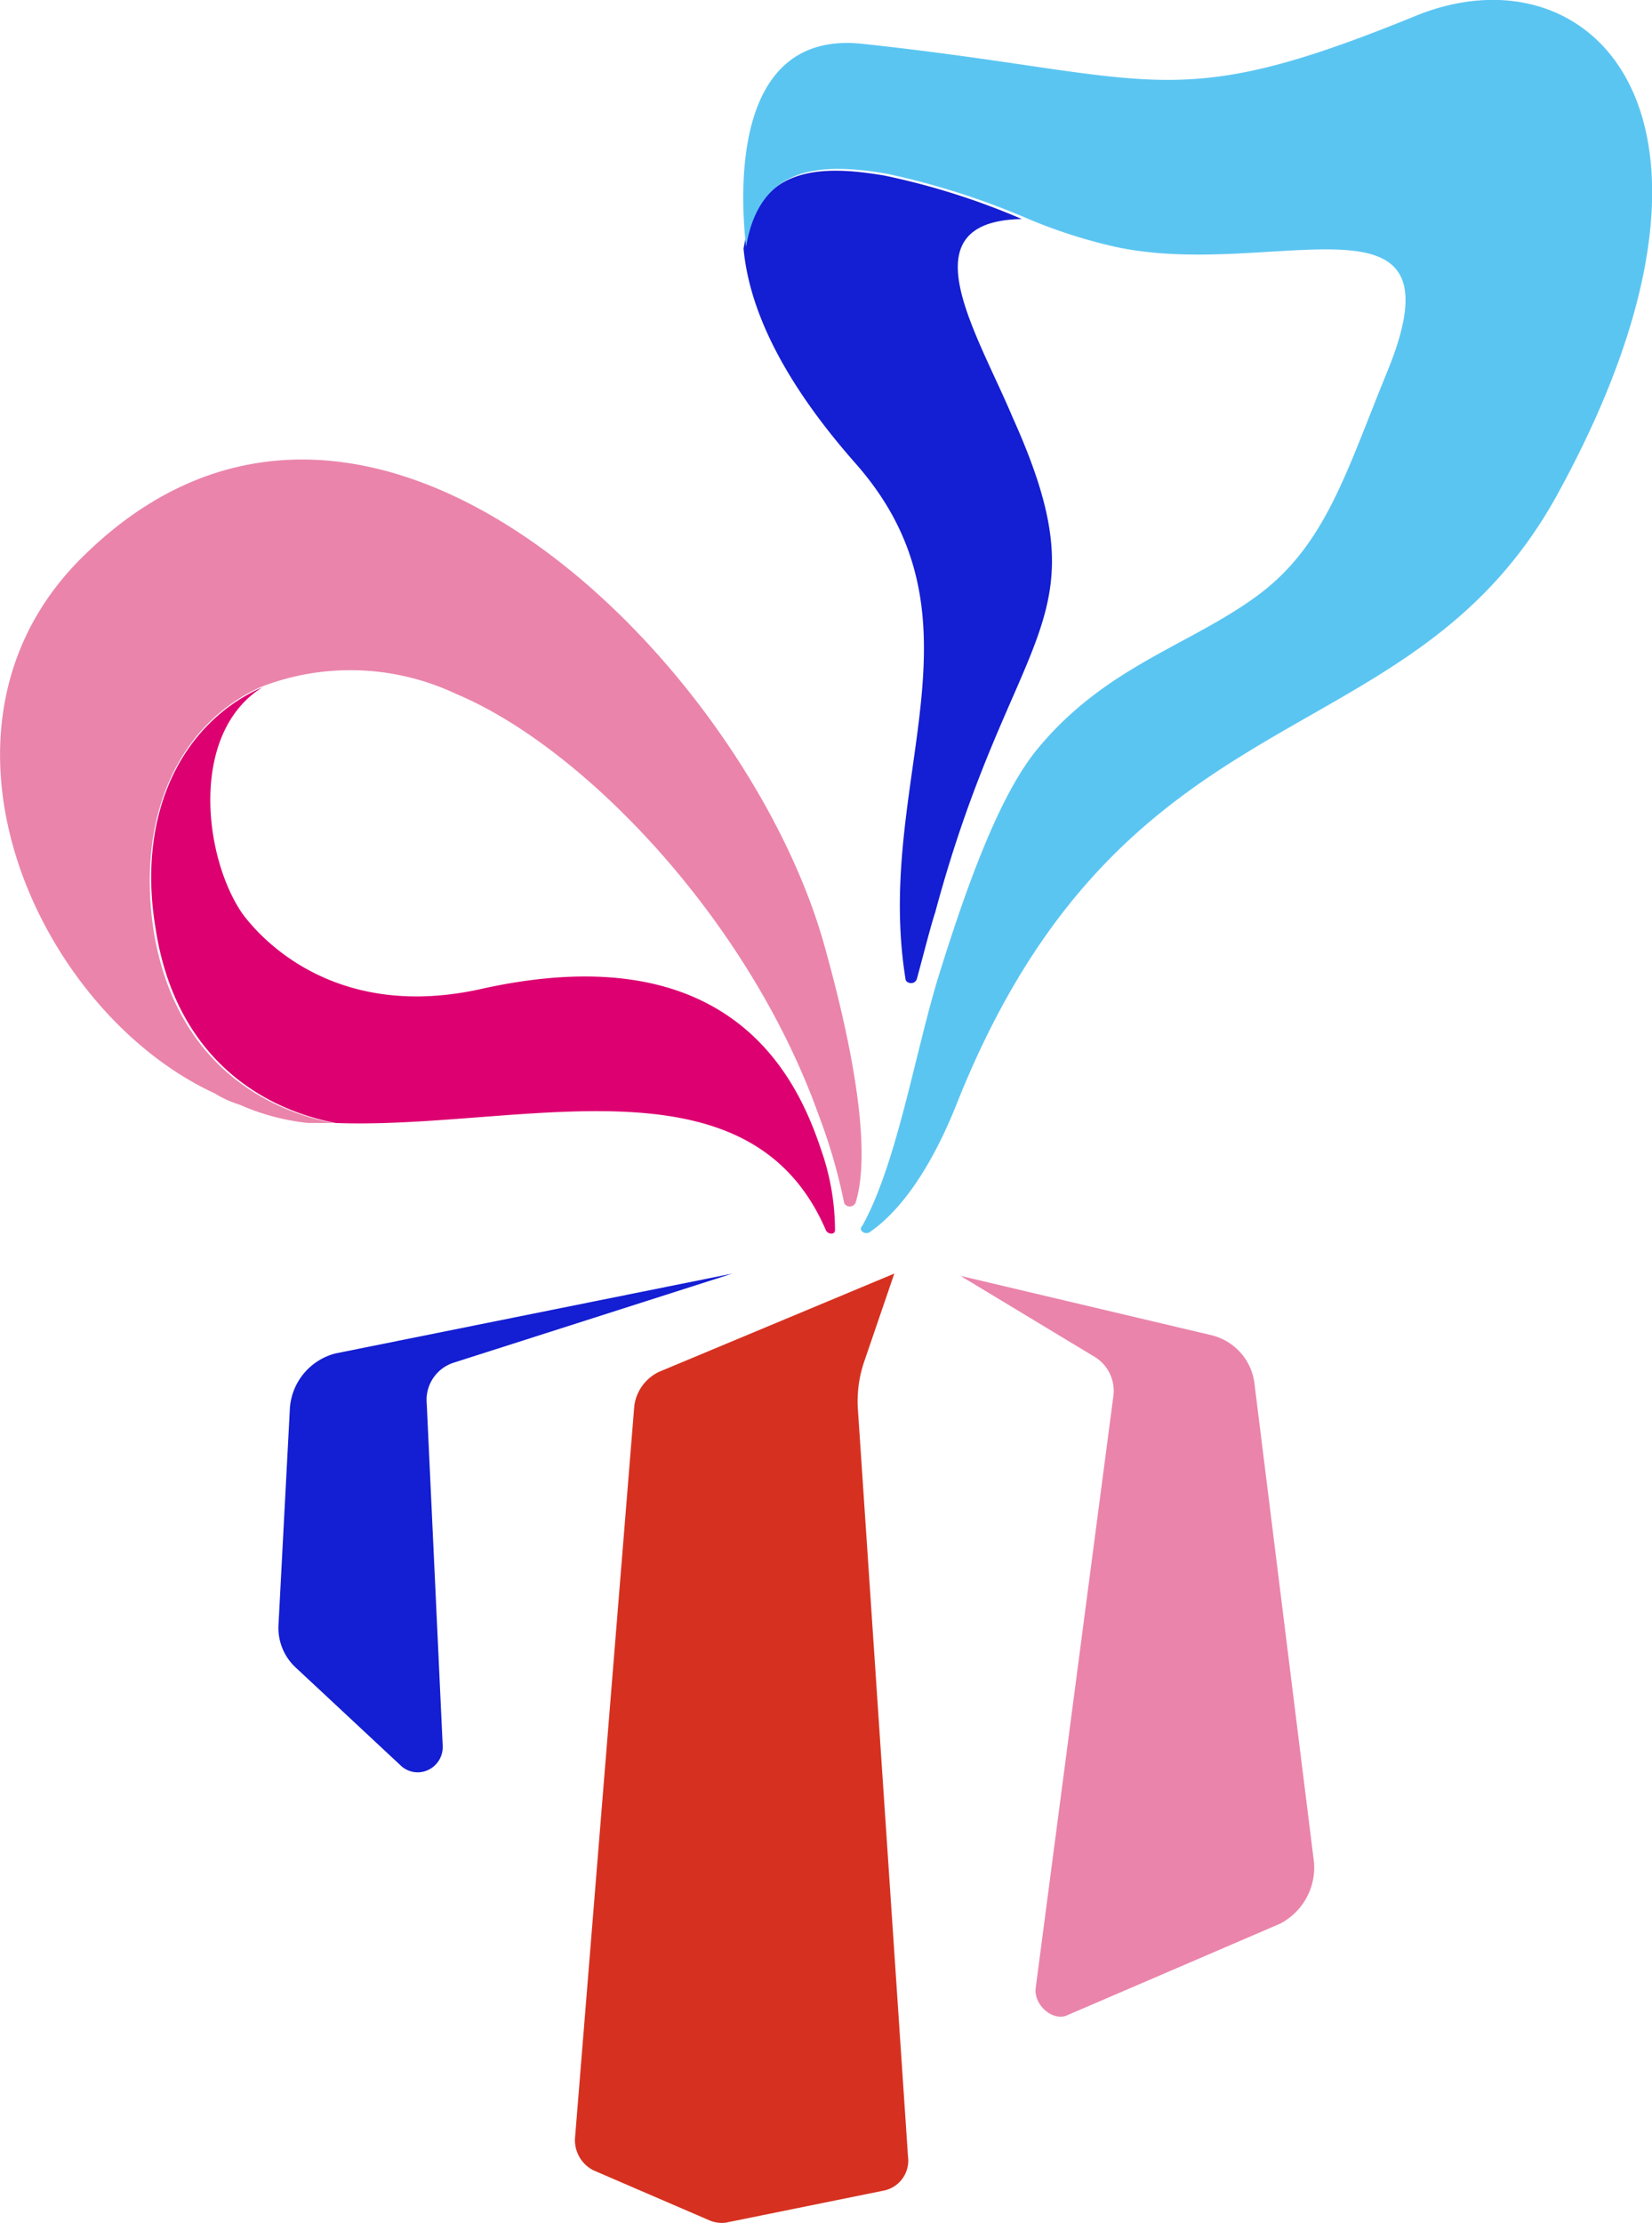
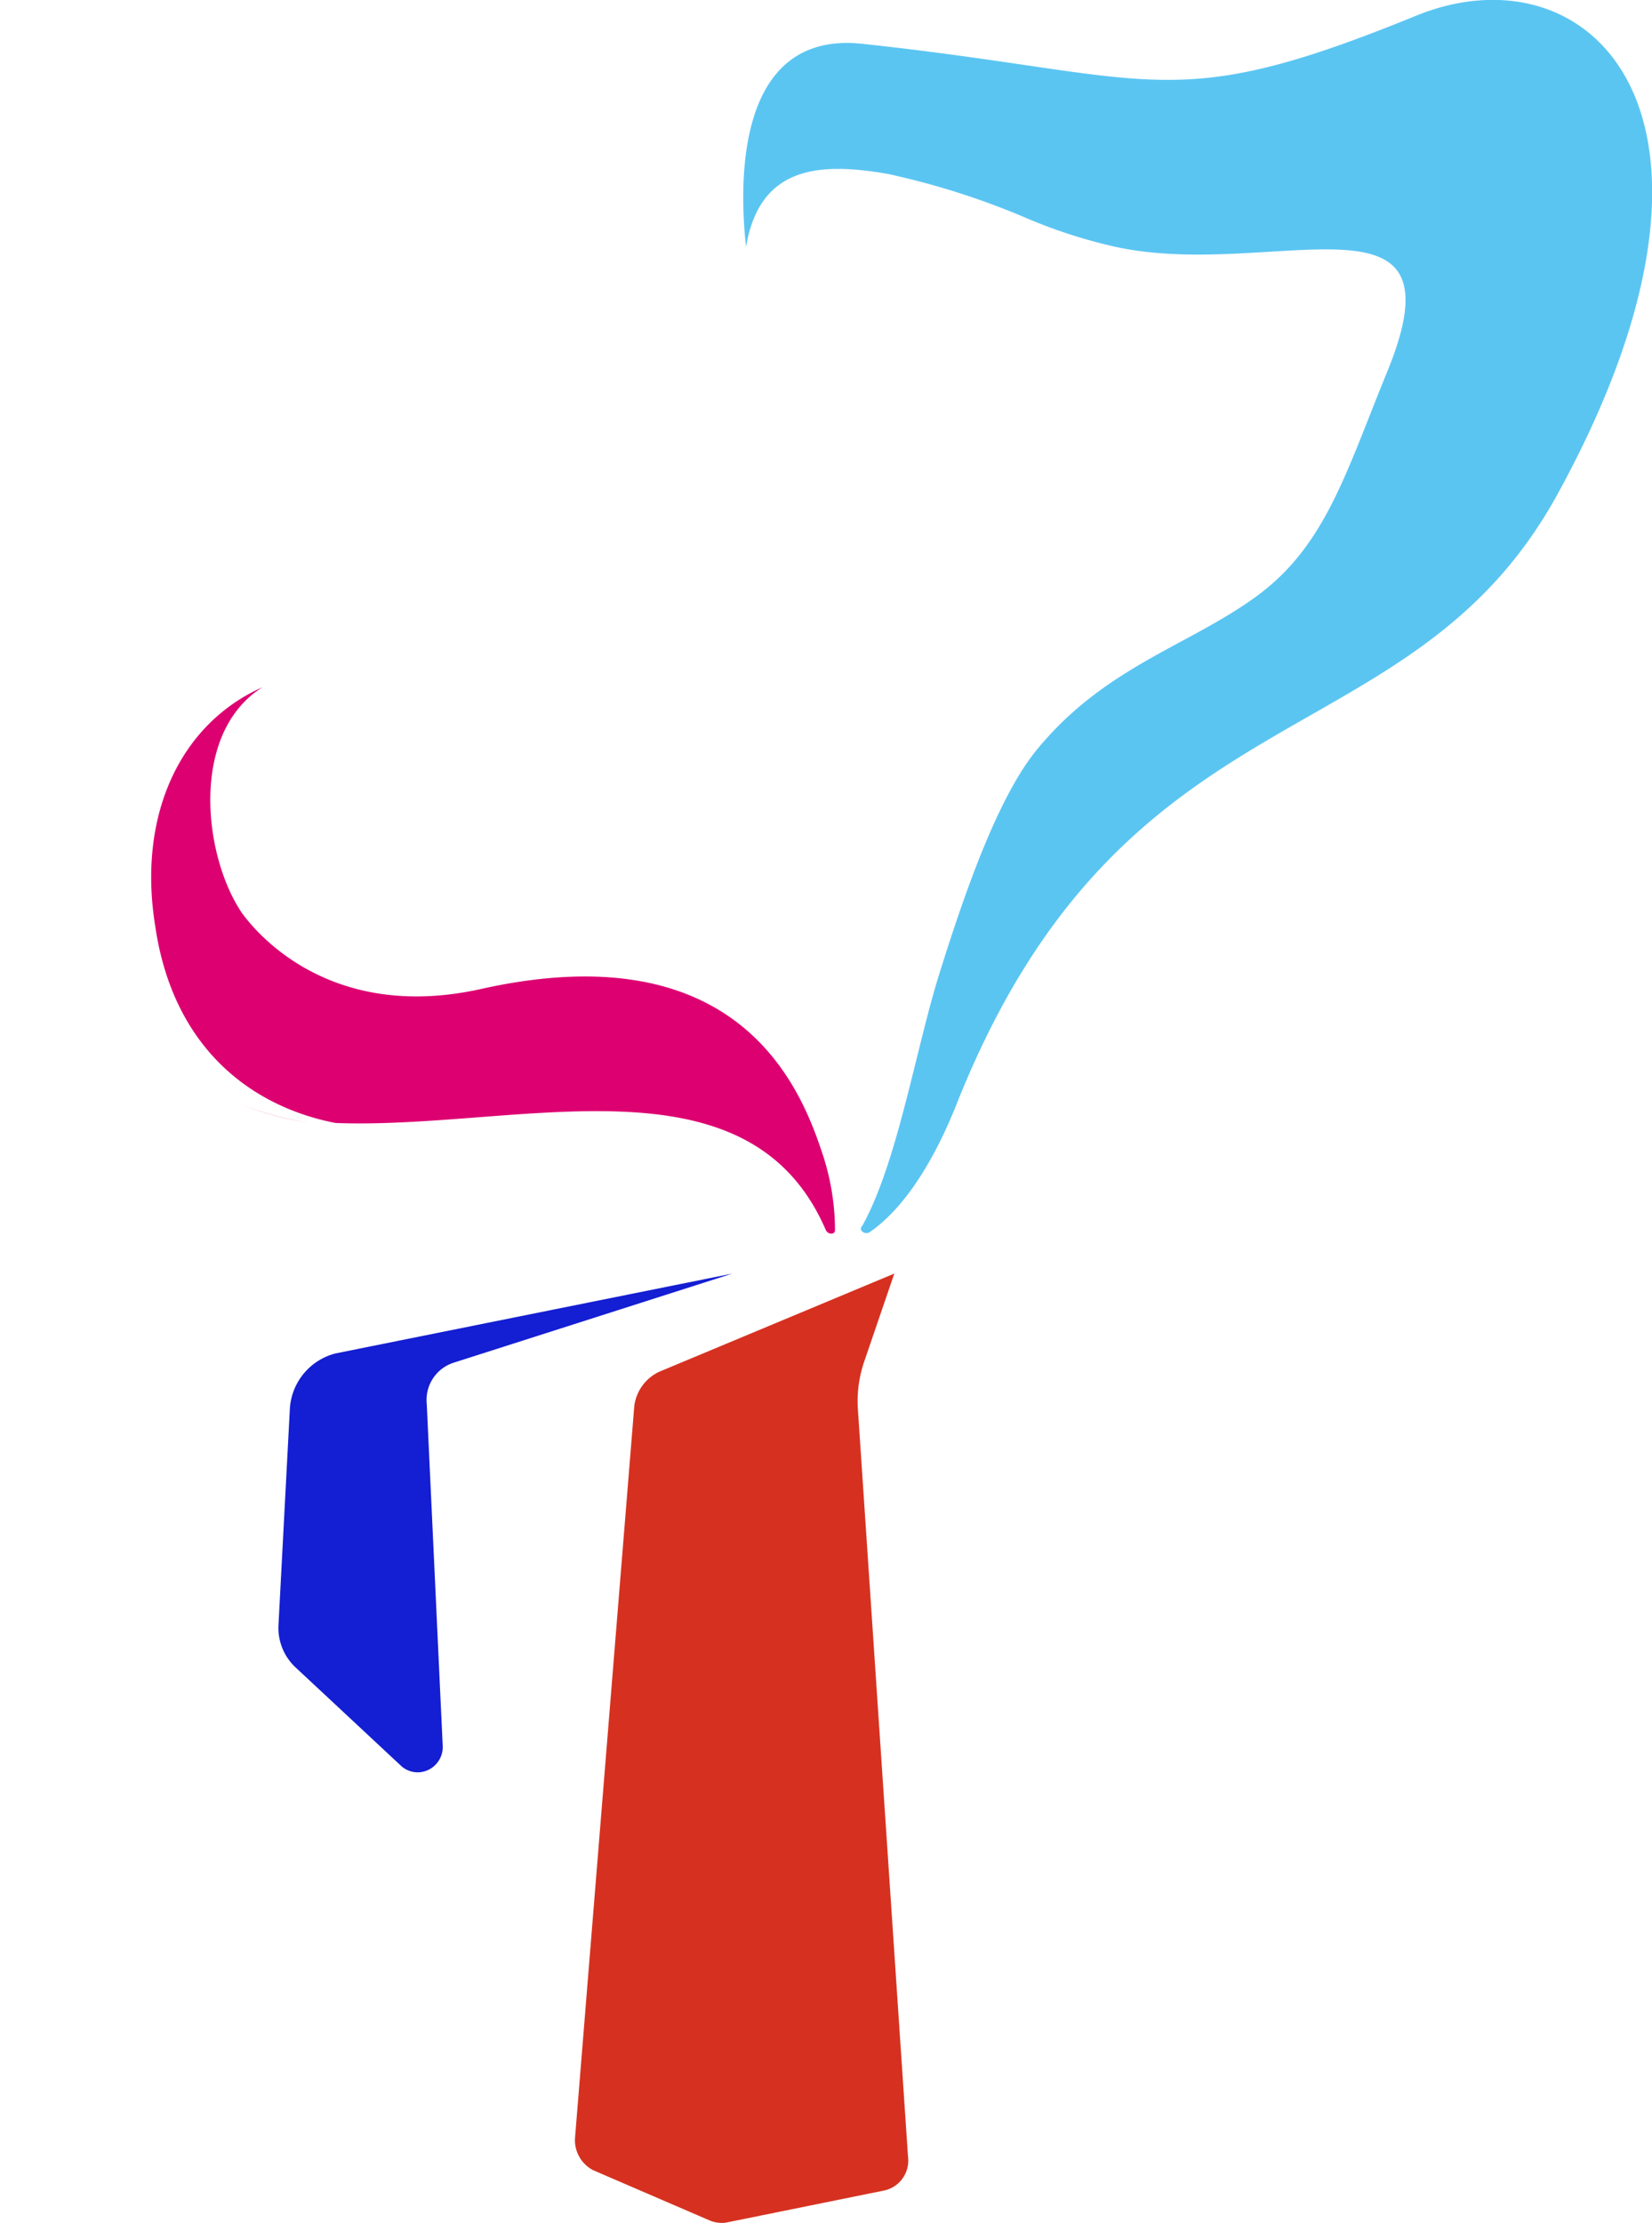
<svg xmlns="http://www.w3.org/2000/svg" viewBox="0 0 72.43 97.43">
  <defs>
    <style>.cls-1{fill:#141ed2;}.cls-2{fill:#dd0071;}.cls-3{fill:#5bc5f2;}.cls-4{fill:#ea84ab;}.cls-5{fill:#d63120;}</style>
  </defs>
  <g id="Layer_2" data-name="Layer 2">
    <g id="Layer_1-2" data-name="Layer 1">
      <g id="Layer_2-2" data-name="Layer 2">
        <g id="Layer_1-2-2" data-name="Layer 1-2">
-           <path class="cls-1" d="M41,40c-.2.6-.5,1.8-.8,2.9-.1.3-.5.2-.5,0-1.4-8.7,3.9-15.7-2.2-22.6-3.7-4.2-4.7-7.3-4.9-9.4h0c.6-3.6,3.3-3.7,6.2-3.2a31.47,31.47,0,0,1,6,1.9c-5.1.1-2,4.9-.4,8.7C48.51,27.42,44.41,27.32,41,40Z" />
          <path class="cls-2" d="M10.61,48.42a14.13,14.13,0,0,0,3,.8A13.42,13.42,0,0,1,10.61,48.42Z" />
          <path class="cls-2" d="M36.61,53.92c0,.2-.3.2-.4,0-3.4-7.9-13.5-4.4-21.5-4.7-3.6-.7-7.1-3.2-7.9-8.6-.8-4.9,1.1-8.9,4.7-10.5-3.2,2-2.6,7.4-.9,9.9.8,1.1,4.1,4.8,10.6,3.3,11-2.4,13.8,4.1,14.8,7.1A10.73,10.73,0,0,1,36.61,53.92Z" />
          <path class="cls-3" d="M68.31,21.62c-6.5,11.9-18.9,8.2-26.3,26.6-.7,1.8-2,4.5-3.9,5.8-.2.1-.5-.1-.3-.3,1.5-2.7,2.3-7.5,3.3-10.8,1.3-4.2,2.7-8,4.3-10,3-3.7,6.7-4.6,9.7-6.8s3.9-5.4,5.7-9.8c3.5-8.5-5-4-11.9-5.5a22.51,22.51,0,0,1-4-1.3,33.46,33.46,0,0,0-6-1.9c-2.9-.5-5.6-.4-6.2,3.2-.3-2.7-.5-9.5,5.1-8.9,13,1.4,13.4,3.2,24.2-1.2C69.71-2.48,77.41,5,68.31,21.62Z" />
-           <path class="cls-4" d="M37.51,52.72a.28.28,0,0,1-.38.13.25.25,0,0,1-.12-.13,24.23,24.23,0,0,0-1.1-3.8c-3.1-8.7-10.4-16.2-15.9-18.5a10.85,10.85,0,0,0-8.6-.3c-3.5,1.6-5.4,5.5-4.7,10.5.8,5.4,4.3,7.9,7.9,8.6h-1.1a10,10,0,0,1-3-.8,4.76,4.76,0,0,1-1.1-.5c-7.8-3.6-13.4-16-5.8-23.5,12.4-12.3,29,4.6,32.5,16.9C37.71,47,38.11,50.82,37.51,52.72Z" />
-           <path class="cls-4" d="M45.41,87.12l3.4-25.9a1.75,1.75,0,0,0-.9-1.8l-5.8-3.5,11,2.6a2.49,2.49,0,0,1,1.9,2.2l2.6,20.9a2.77,2.77,0,0,1-1.5,2.7l-9.3,4C46.21,88.62,45.31,87.92,45.41,87.12Z" />
          <path class="cls-1" d="M12.21,71.22l.5-9.5a2.67,2.67,0,0,1,2-2.4l17.4-3.5-12.2,3.9a1.71,1.71,0,0,0-1.2,1.8l.7,15a1.11,1.11,0,0,1-1.05,1.16,1.09,1.09,0,0,1-.75-.26L13,73.12A2.37,2.37,0,0,1,12.21,71.22Z" />
          <path class="cls-5" d="M37.91,59.62l1.3-3.8-10.3,4.3a1.93,1.93,0,0,0-1.1,1.5l-2.6,32.1a1.48,1.48,0,0,0,.8,1.4l5.1,2.2a1.39,1.39,0,0,0,.7.1l6.9-1.4a1.34,1.34,0,0,0,1.1-1.5l-2.2-32.8A5.38,5.38,0,0,1,37.91,59.62Z" />
        </g>
      </g>
    </g>
  </g>
</svg>